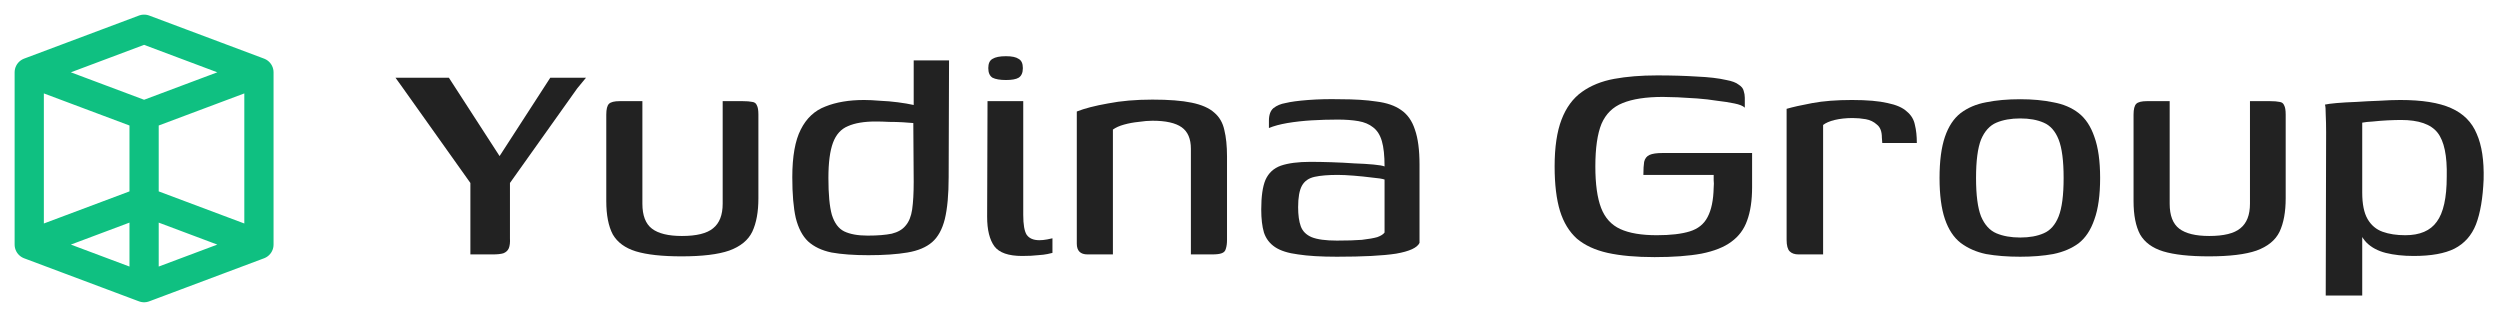
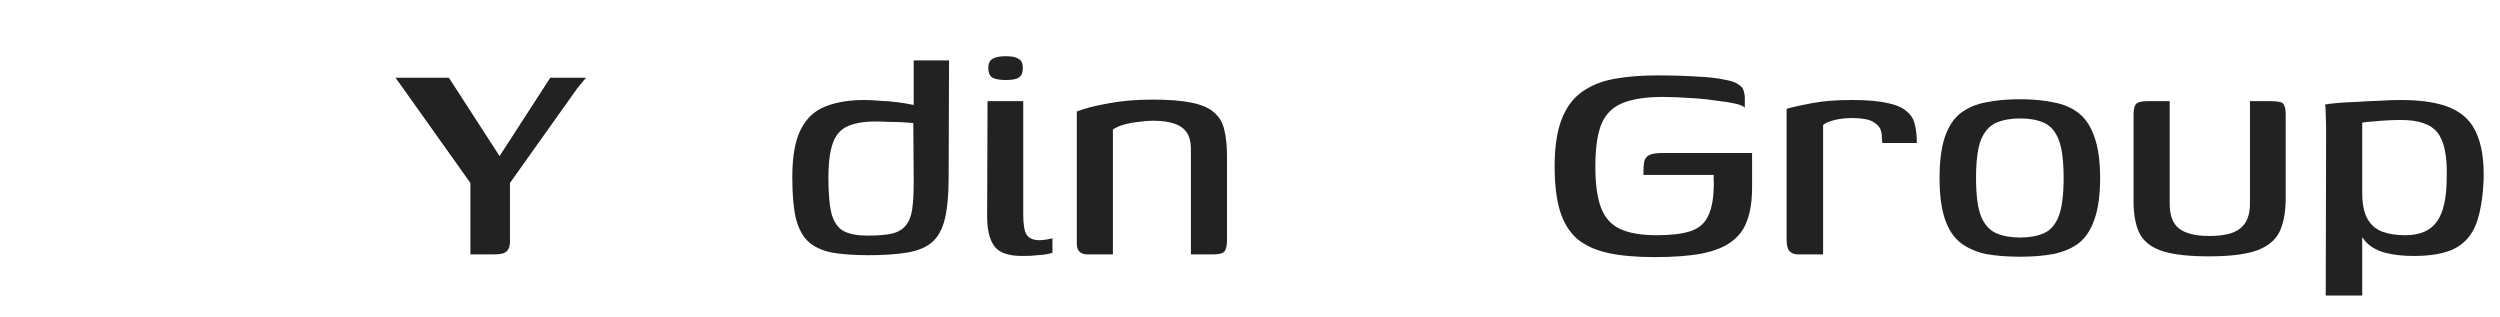
<svg xmlns="http://www.w3.org/2000/svg" viewBox="0 0 153.91 19.51" data-guides="{&quot;vertical&quot;:[],&quot;horizontal&quot;:[]}">
  <defs />
  <path fill="#222222" stroke="none" fill-opacity="1" stroke-width="1" stroke-opacity="1" id="tSvg1377f5fb2da" title="Path 2" d="M28.959 15.663C28.959 14.197 28.959 12.731 28.959 11.264C27.563 9.301 26.168 7.338 24.772 5.375C24.63 5.178 24.488 4.981 24.347 4.784C25.442 4.784 26.538 4.784 27.634 4.784C28.675 6.392 29.715 8.001 30.756 9.609C31.797 8.001 32.837 6.392 33.878 4.784C34.611 4.784 35.344 4.784 36.077 4.784C35.896 5.005 35.715 5.226 35.533 5.446C34.154 7.386 32.774 9.325 31.395 11.264C31.395 12.4 31.395 13.535 31.395 14.67C31.41 14.922 31.387 15.127 31.324 15.285C31.261 15.427 31.15 15.529 30.992 15.592C30.835 15.64 30.614 15.663 30.33 15.663C29.873 15.663 29.416 15.663 28.959 15.663Z" />
-   <path fill="#222222" stroke="none" fill-opacity="1" stroke-width="1" stroke-opacity="1" id="tSvgd3272459eb" title="Path 3" d="M39.548 6.227C39.548 8.332 39.548 10.437 39.548 12.541C39.548 13.267 39.745 13.779 40.139 14.079C40.533 14.378 41.148 14.528 41.984 14.528C42.883 14.528 43.521 14.37 43.9 14.055C44.294 13.74 44.491 13.235 44.491 12.541C44.491 10.437 44.491 8.332 44.491 6.227C44.507 6.227 44.57 6.227 44.68 6.227C44.806 6.227 44.94 6.227 45.082 6.227C45.224 6.227 45.358 6.227 45.484 6.227C45.61 6.227 45.689 6.227 45.721 6.227C45.973 6.227 46.17 6.243 46.312 6.274C46.454 6.29 46.548 6.361 46.596 6.487C46.659 6.597 46.69 6.787 46.69 7.055C46.69 8.773 46.69 10.492 46.69 12.21C46.69 13.046 46.564 13.732 46.312 14.268C46.06 14.788 45.587 15.175 44.893 15.427C44.215 15.663 43.237 15.782 41.96 15.782C40.762 15.782 39.824 15.679 39.146 15.474C38.484 15.269 38.011 14.922 37.727 14.434C37.459 13.929 37.325 13.243 37.325 12.376C37.325 10.602 37.325 8.828 37.325 7.055C37.325 6.723 37.38 6.503 37.49 6.392C37.601 6.282 37.821 6.227 38.153 6.227C38.389 6.227 38.618 6.227 38.838 6.227C39.075 6.227 39.311 6.227 39.548 6.227Z" />
  <path fill="#222222" stroke="none" fill-opacity="1" stroke-width="1" stroke-opacity="1" id="tSvg95bb44dfe" title="Path 4" d="M48.777 10.91C48.777 9.633 48.951 8.655 49.297 7.977C49.644 7.283 50.149 6.81 50.811 6.558C51.473 6.29 52.27 6.156 53.2 6.156C53.484 6.156 53.807 6.172 54.17 6.203C54.548 6.219 54.919 6.25 55.281 6.298C55.644 6.345 55.967 6.4 56.251 6.463C56.535 6.511 56.732 6.566 56.842 6.629C56.645 6.723 56.448 6.818 56.251 6.913C56.251 5.848 56.251 4.784 56.251 3.72C56.976 3.72 57.701 3.72 58.427 3.72C58.419 6.116 58.411 8.513 58.403 10.91C58.403 11.982 58.324 12.841 58.167 13.488C58.009 14.118 57.749 14.591 57.386 14.907C57.023 15.222 56.519 15.435 55.872 15.545C55.226 15.655 54.422 15.711 53.46 15.711C52.561 15.711 51.804 15.655 51.19 15.545C50.59 15.419 50.11 15.19 49.747 14.859C49.4 14.528 49.148 14.047 48.99 13.417C48.848 12.786 48.777 11.95 48.777 10.91ZM53.413 14.505C54.028 14.505 54.524 14.465 54.903 14.386C55.281 14.292 55.565 14.126 55.754 13.89C55.959 13.653 56.093 13.322 56.156 12.896C56.219 12.455 56.251 11.887 56.251 11.194C56.243 9.987 56.235 8.781 56.227 7.575C56.069 7.559 55.857 7.543 55.589 7.528C55.321 7.512 55.037 7.504 54.737 7.504C54.438 7.488 54.162 7.48 53.909 7.48C53.2 7.48 52.632 7.575 52.207 7.764C51.781 7.938 51.473 8.277 51.284 8.781C51.095 9.286 51 10.011 51 10.957C51 11.966 51.071 12.723 51.213 13.227C51.371 13.732 51.623 14.071 51.97 14.244C52.333 14.418 52.814 14.505 53.413 14.505Z" />
  <path fill="#222222" stroke="none" fill-opacity="1" stroke-width="1" stroke-opacity="1" id="tSvg140ba96f23" title="Path 5" d="M62.924 15.758C62.089 15.758 61.521 15.561 61.221 15.167C60.922 14.757 60.772 14.15 60.772 13.346C60.78 10.973 60.788 8.6 60.796 6.227C61.529 6.227 62.262 6.227 62.995 6.227C62.995 8.56 62.995 10.894 62.995 13.227C62.995 13.827 63.066 14.236 63.208 14.457C63.366 14.678 63.626 14.788 63.989 14.788C64.13 14.788 64.288 14.773 64.462 14.741C64.635 14.71 64.745 14.686 64.793 14.67C64.793 14.97 64.793 15.269 64.793 15.569C64.73 15.585 64.627 15.608 64.485 15.64C64.343 15.671 64.146 15.695 63.894 15.711C63.642 15.742 63.318 15.758 62.924 15.758ZM61.931 4.926C61.568 4.926 61.292 4.879 61.103 4.784C60.93 4.674 60.843 4.477 60.843 4.193C60.843 3.909 60.93 3.72 61.103 3.625C61.277 3.515 61.553 3.46 61.931 3.46C62.294 3.46 62.554 3.515 62.711 3.625C62.885 3.72 62.971 3.909 62.971 4.193C62.971 4.477 62.885 4.674 62.711 4.784C62.554 4.879 62.294 4.926 61.931 4.926Z" />
  <path fill="#222222" stroke="none" fill-opacity="1" stroke-width="1" stroke-opacity="1" id="tSvg112cffc7e3d" title="Path 6" d="M66.954 15.663C66.513 15.663 66.292 15.443 66.292 15.001C66.292 12.289 66.292 9.577 66.292 6.865C66.765 6.676 67.404 6.511 68.208 6.369C69.012 6.211 69.926 6.132 70.951 6.132C71.96 6.132 72.764 6.195 73.364 6.321C73.978 6.447 74.444 6.652 74.759 6.936C75.074 7.204 75.279 7.559 75.374 8.001C75.484 8.442 75.54 8.986 75.54 9.633C75.54 11.343 75.54 13.054 75.54 14.765C75.54 14.985 75.516 15.167 75.469 15.309C75.437 15.451 75.35 15.545 75.208 15.592C75.082 15.64 74.885 15.663 74.617 15.663C74.183 15.663 73.75 15.663 73.316 15.663C73.316 13.495 73.316 11.328 73.316 9.159C73.316 8.545 73.127 8.103 72.749 7.835C72.37 7.567 71.771 7.433 70.951 7.433C70.699 7.433 70.415 7.457 70.1 7.504C69.784 7.535 69.485 7.591 69.201 7.67C68.917 7.748 68.689 7.851 68.515 7.977C68.515 10.539 68.515 13.101 68.515 15.663C67.995 15.663 67.475 15.663 66.954 15.663Z" />
-   <path fill="#222222" stroke="none" fill-opacity="1" stroke-width="1" stroke-opacity="1" id="tSvg32f8010aca" title="Path 7" d="M82.306 15.805C81.329 15.805 80.532 15.758 79.918 15.663C79.303 15.585 78.83 15.435 78.499 15.214C78.167 14.993 77.939 14.694 77.813 14.315C77.702 13.937 77.647 13.464 77.647 12.896C77.647 12.092 77.734 11.485 77.907 11.075C78.097 10.649 78.412 10.358 78.853 10.2C79.311 10.043 79.918 9.964 80.674 9.964C81.069 9.964 81.502 9.972 81.975 9.987C82.464 10.003 82.929 10.027 83.371 10.058C83.828 10.074 84.222 10.098 84.553 10.129C84.9 10.161 85.129 10.2 85.239 10.247C85.239 9.585 85.184 9.065 85.073 8.687C84.963 8.308 84.782 8.024 84.529 7.835C84.293 7.646 83.993 7.52 83.631 7.457C83.268 7.394 82.842 7.362 82.354 7.362C81.817 7.362 81.281 7.378 80.745 7.409C80.225 7.441 79.728 7.496 79.255 7.575C78.798 7.654 78.42 7.756 78.12 7.882C78.12 7.733 78.12 7.583 78.12 7.433C78.12 7.07 78.215 6.81 78.404 6.652C78.609 6.495 78.853 6.392 79.137 6.345C79.453 6.266 79.918 6.203 80.532 6.156C81.147 6.109 81.802 6.093 82.496 6.109C83.379 6.109 84.127 6.156 84.742 6.25C85.373 6.329 85.878 6.503 86.256 6.771C86.65 7.039 86.934 7.441 87.107 7.977C87.297 8.513 87.391 9.23 87.391 10.129C87.391 11.737 87.391 13.346 87.391 14.954C87.249 15.254 86.768 15.474 85.948 15.616C85.129 15.742 83.915 15.805 82.306 15.805ZM82.306 14.812C82.937 14.812 83.449 14.796 83.844 14.765C84.254 14.717 84.569 14.662 84.79 14.599C85.01 14.52 85.16 14.426 85.239 14.315C85.239 13.227 85.239 12.139 85.239 11.052C85.097 11.004 84.845 10.965 84.482 10.933C84.12 10.886 83.741 10.847 83.347 10.815C82.953 10.784 82.622 10.768 82.354 10.768C81.77 10.768 81.297 10.807 80.935 10.886C80.572 10.965 80.312 11.146 80.154 11.43C79.996 11.714 79.918 12.155 79.918 12.754C79.918 13.243 79.973 13.637 80.083 13.937C80.194 14.236 80.414 14.457 80.745 14.599C81.092 14.741 81.613 14.812 82.306 14.812Z" />
  <path fill="#222222" stroke="none" fill-opacity="1" stroke-width="1" stroke-opacity="1" id="tSvge483fcb7e0" title="Path 8" d="M101.859 15.829C100.723 15.829 99.762 15.742 98.973 15.569C98.2 15.395 97.57 15.104 97.081 14.694C96.608 14.268 96.261 13.7 96.04 12.991C95.819 12.266 95.709 11.351 95.709 10.247C95.709 9.065 95.851 8.103 96.135 7.362C96.419 6.621 96.836 6.053 97.388 5.659C97.94 5.265 98.603 4.997 99.375 4.855C100.148 4.713 101.031 4.642 102.024 4.642C102.923 4.642 103.735 4.666 104.46 4.713C105.201 4.745 105.808 4.816 106.281 4.926C106.628 4.989 106.88 5.084 107.038 5.21C107.212 5.32 107.314 5.446 107.346 5.588C107.393 5.73 107.417 5.872 107.417 6.014C107.417 6.219 107.417 6.424 107.417 6.629C107.306 6.519 107.093 6.432 106.778 6.369C106.478 6.306 106.124 6.25 105.714 6.203C105.32 6.14 104.91 6.093 104.484 6.061C104.058 6.03 103.656 6.006 103.278 5.99C102.899 5.974 102.6 5.967 102.379 5.967C101.338 5.967 100.511 6.093 99.896 6.345C99.296 6.582 98.863 7.007 98.595 7.622C98.343 8.237 98.216 9.112 98.216 10.247C98.216 11.335 98.335 12.187 98.571 12.802C98.808 13.417 99.202 13.85 99.754 14.102C100.306 14.355 101.055 14.481 102.001 14.481C102.852 14.481 103.53 14.402 104.034 14.244C104.539 14.087 104.902 13.795 105.122 13.369C105.359 12.928 105.485 12.321 105.501 11.548C105.517 11.375 105.517 11.225 105.501 11.099C105.501 10.957 105.501 10.847 105.501 10.768C104.058 10.768 102.615 10.768 101.173 10.768C101.173 10.421 101.189 10.153 101.22 9.964C101.267 9.759 101.378 9.617 101.551 9.538C101.725 9.459 101.993 9.42 102.355 9.42C104.192 9.42 106.029 9.42 107.866 9.42C107.866 10.121 107.866 10.823 107.866 11.525C107.866 12.345 107.763 13.03 107.558 13.582C107.369 14.118 107.046 14.552 106.589 14.883C106.147 15.214 105.532 15.459 104.744 15.616C103.971 15.758 103.01 15.829 101.859 15.829Z" />
  <path fill="#222222" stroke="none" fill-opacity="1" stroke-width="1" stroke-opacity="1" id="tSvg15488743f39" title="Path 9" d="M112.238 15.663C111.733 15.663 111.228 15.663 110.724 15.663C110.487 15.663 110.306 15.6 110.18 15.474C110.054 15.348 109.991 15.112 109.991 14.765C109.991 12.076 109.991 9.388 109.991 6.7C110.369 6.59 110.897 6.471 111.575 6.345C112.253 6.219 113.065 6.156 114.011 6.156C114.942 6.156 115.675 6.219 116.211 6.345C116.747 6.455 117.141 6.629 117.393 6.865C117.661 7.086 117.827 7.362 117.89 7.693C117.969 8.008 118.008 8.379 118.008 8.805C117.298 8.805 116.589 8.805 115.88 8.805C115.872 8.694 115.864 8.584 115.856 8.474C115.856 8.095 115.754 7.827 115.549 7.67C115.359 7.496 115.131 7.386 114.863 7.338C114.595 7.291 114.327 7.267 114.059 7.267C113.649 7.267 113.278 7.307 112.947 7.386C112.632 7.465 112.395 7.567 112.238 7.693C112.238 10.35 112.238 13.007 112.238 15.663Z" />
  <path fill="#222222" stroke="none" fill-opacity="1" stroke-width="1" stroke-opacity="1" id="tSvg79545e8637" title="Path 10" d="M124.373 15.805C123.585 15.805 122.883 15.75 122.268 15.64C121.669 15.514 121.149 15.285 120.707 14.954C120.281 14.623 119.958 14.134 119.737 13.488C119.517 12.841 119.406 11.998 119.406 10.957C119.406 9.916 119.517 9.073 119.737 8.426C119.958 7.78 120.281 7.291 120.707 6.96C121.149 6.629 121.669 6.408 122.268 6.298C122.883 6.172 123.585 6.109 124.373 6.109C125.13 6.109 125.808 6.172 126.407 6.298C127.022 6.408 127.542 6.629 127.968 6.96C128.394 7.291 128.717 7.78 128.938 8.426C129.174 9.073 129.292 9.916 129.292 10.957C129.292 12.013 129.174 12.865 128.938 13.511C128.717 14.158 128.394 14.646 127.968 14.978C127.542 15.293 127.022 15.514 126.407 15.64C125.808 15.75 125.13 15.805 124.373 15.805ZM124.373 14.623C124.941 14.623 125.421 14.536 125.816 14.363C126.226 14.189 126.533 13.842 126.738 13.322C126.943 12.802 127.045 12.013 127.045 10.957C127.045 9.9 126.943 9.112 126.738 8.592C126.533 8.072 126.226 7.725 125.816 7.551C125.421 7.378 124.941 7.291 124.373 7.291C123.805 7.291 123.317 7.378 122.907 7.551C122.497 7.725 122.181 8.072 121.961 8.592C121.756 9.112 121.653 9.9 121.653 10.957C121.653 12.013 121.756 12.802 121.961 13.322C122.181 13.842 122.497 14.189 122.907 14.363C123.317 14.536 123.805 14.623 124.373 14.623Z" />
  <path fill="#222222" stroke="none" fill-opacity="1" stroke-width="1" stroke-opacity="1" id="tSvgb302187b47" title="Path 11" d="M133.574 6.227C133.574 8.332 133.574 10.437 133.574 12.541C133.574 13.267 133.771 13.779 134.165 14.079C134.559 14.378 135.174 14.528 136.01 14.528C136.908 14.528 137.547 14.37 137.925 14.055C138.32 13.74 138.517 13.235 138.517 12.541C138.517 10.437 138.517 8.332 138.517 6.227C138.532 6.227 138.595 6.227 138.706 6.227C138.832 6.227 138.966 6.227 139.108 6.227C139.25 6.227 139.384 6.227 139.51 6.227C139.636 6.227 139.715 6.227 139.746 6.227C139.999 6.227 140.196 6.243 140.338 6.274C140.48 6.29 140.574 6.361 140.622 6.487C140.685 6.597 140.716 6.787 140.716 7.055C140.716 8.773 140.716 10.492 140.716 12.21C140.716 13.046 140.59 13.732 140.338 14.268C140.085 14.788 139.612 15.175 138.919 15.427C138.241 15.663 137.263 15.782 135.986 15.782C134.788 15.782 133.85 15.679 133.172 15.474C132.509 15.269 132.036 14.922 131.753 14.434C131.484 13.929 131.35 13.243 131.35 12.376C131.35 10.602 131.35 8.828 131.35 7.055C131.35 6.723 131.406 6.503 131.516 6.392C131.626 6.282 131.847 6.227 132.178 6.227C132.415 6.227 132.643 6.227 132.864 6.227C133.101 6.227 133.337 6.227 133.574 6.227Z" />
  <path fill="#222222" stroke="none" fill-opacity="1" stroke-width="1" stroke-opacity="1" id="tSvg180e0cc71af" title="Path 12" d="M143.181 18.194C143.189 14.844 143.197 11.493 143.205 8.143C143.205 7.733 143.197 7.37 143.181 7.055C143.181 6.739 143.166 6.534 143.134 6.44C143.26 6.408 143.497 6.377 143.844 6.345C144.206 6.314 144.616 6.29 145.073 6.274C145.531 6.243 145.996 6.219 146.469 6.203C146.958 6.172 147.391 6.156 147.77 6.156C149.11 6.156 150.15 6.321 150.891 6.652C151.648 6.984 152.176 7.512 152.476 8.237C152.791 8.947 152.933 9.885 152.902 11.052C152.854 12.203 152.697 13.125 152.429 13.819C152.161 14.497 151.719 14.993 151.104 15.309C150.505 15.608 149.67 15.758 148.597 15.758C147.951 15.758 147.375 15.695 146.871 15.569C146.382 15.443 145.988 15.23 145.688 14.93C145.389 14.615 145.184 14.197 145.073 13.677C145.191 13.598 145.309 13.519 145.428 13.44C145.428 15.025 145.428 16.61 145.428 18.194C144.679 18.194 143.93 18.194 143.181 18.194ZM148.077 14.481C148.976 14.481 149.622 14.205 150.016 13.653C150.426 13.101 150.631 12.179 150.631 10.886C150.663 9.593 150.474 8.687 150.064 8.166C149.654 7.646 148.905 7.386 147.817 7.386C147.596 7.386 147.32 7.394 146.989 7.409C146.674 7.425 146.374 7.449 146.09 7.48C145.807 7.496 145.586 7.52 145.428 7.551C145.428 8.986 145.428 10.421 145.428 11.856C145.428 12.565 145.539 13.109 145.759 13.488C145.98 13.866 146.287 14.126 146.682 14.268C147.076 14.41 147.541 14.481 148.077 14.481Z" />
-   <path fill="none" stroke="#0FC081" fill-opacity="1" stroke-width="1.8" stroke-opacity="1" stroke-linecap="round" stroke-linejoin="round" id="tSvg18862c898f7" title="Path 13" d="M15.941 4.452C15.941 7.987 15.941 11.522 15.941 15.058M15.941 4.452C13.585 5.335 11.228 6.219 8.871 7.103C6.514 6.219 4.157 5.335 1.8 4.452C4.157 3.568 6.514 2.684 8.871 1.8C11.228 2.684 13.585 3.568 15.941 4.452ZM8.871 12.406C6.514 13.29 4.157 14.174 1.8 15.058C4.157 15.941 6.514 16.825 8.871 17.709C11.228 16.825 13.585 15.941 15.941 15.058C13.585 14.174 11.228 13.29 8.871 12.406ZM1.8 4.452C1.8 7.987 1.8 11.522 1.8 15.058ZM8.871 7.103C8.871 10.638 8.871 14.174 8.871 17.709Z" />
</svg>